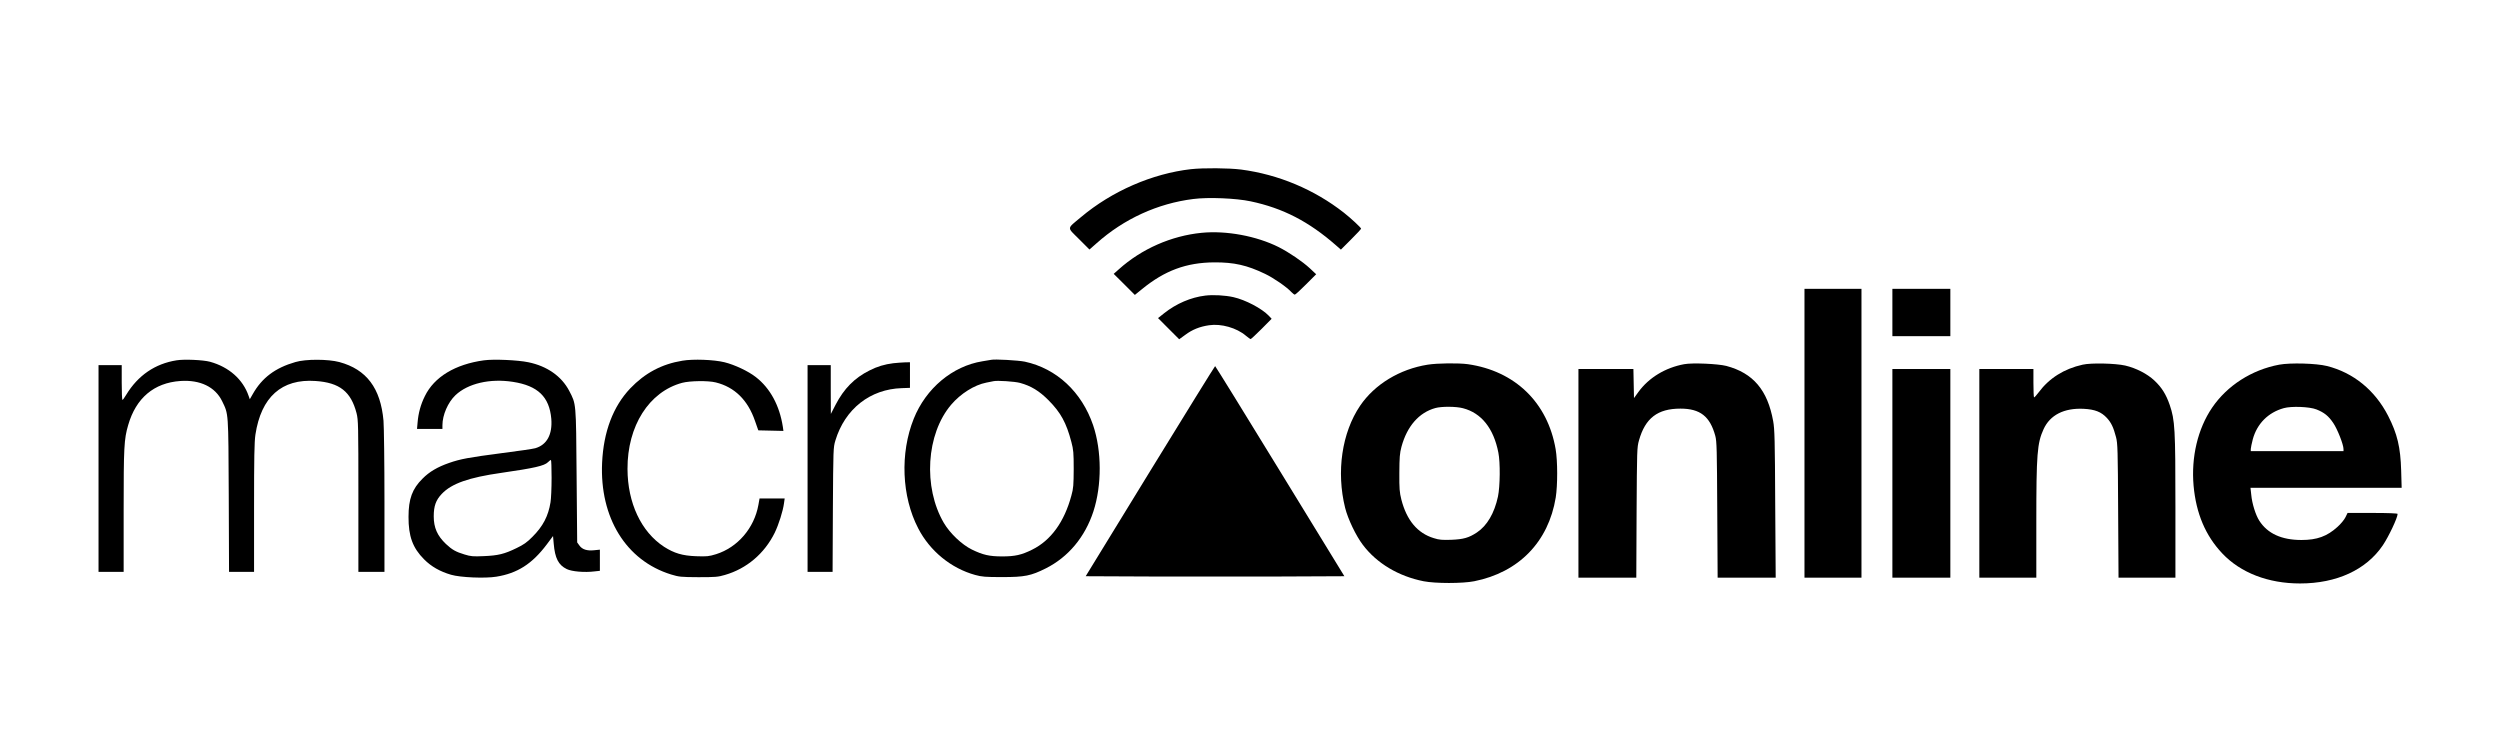
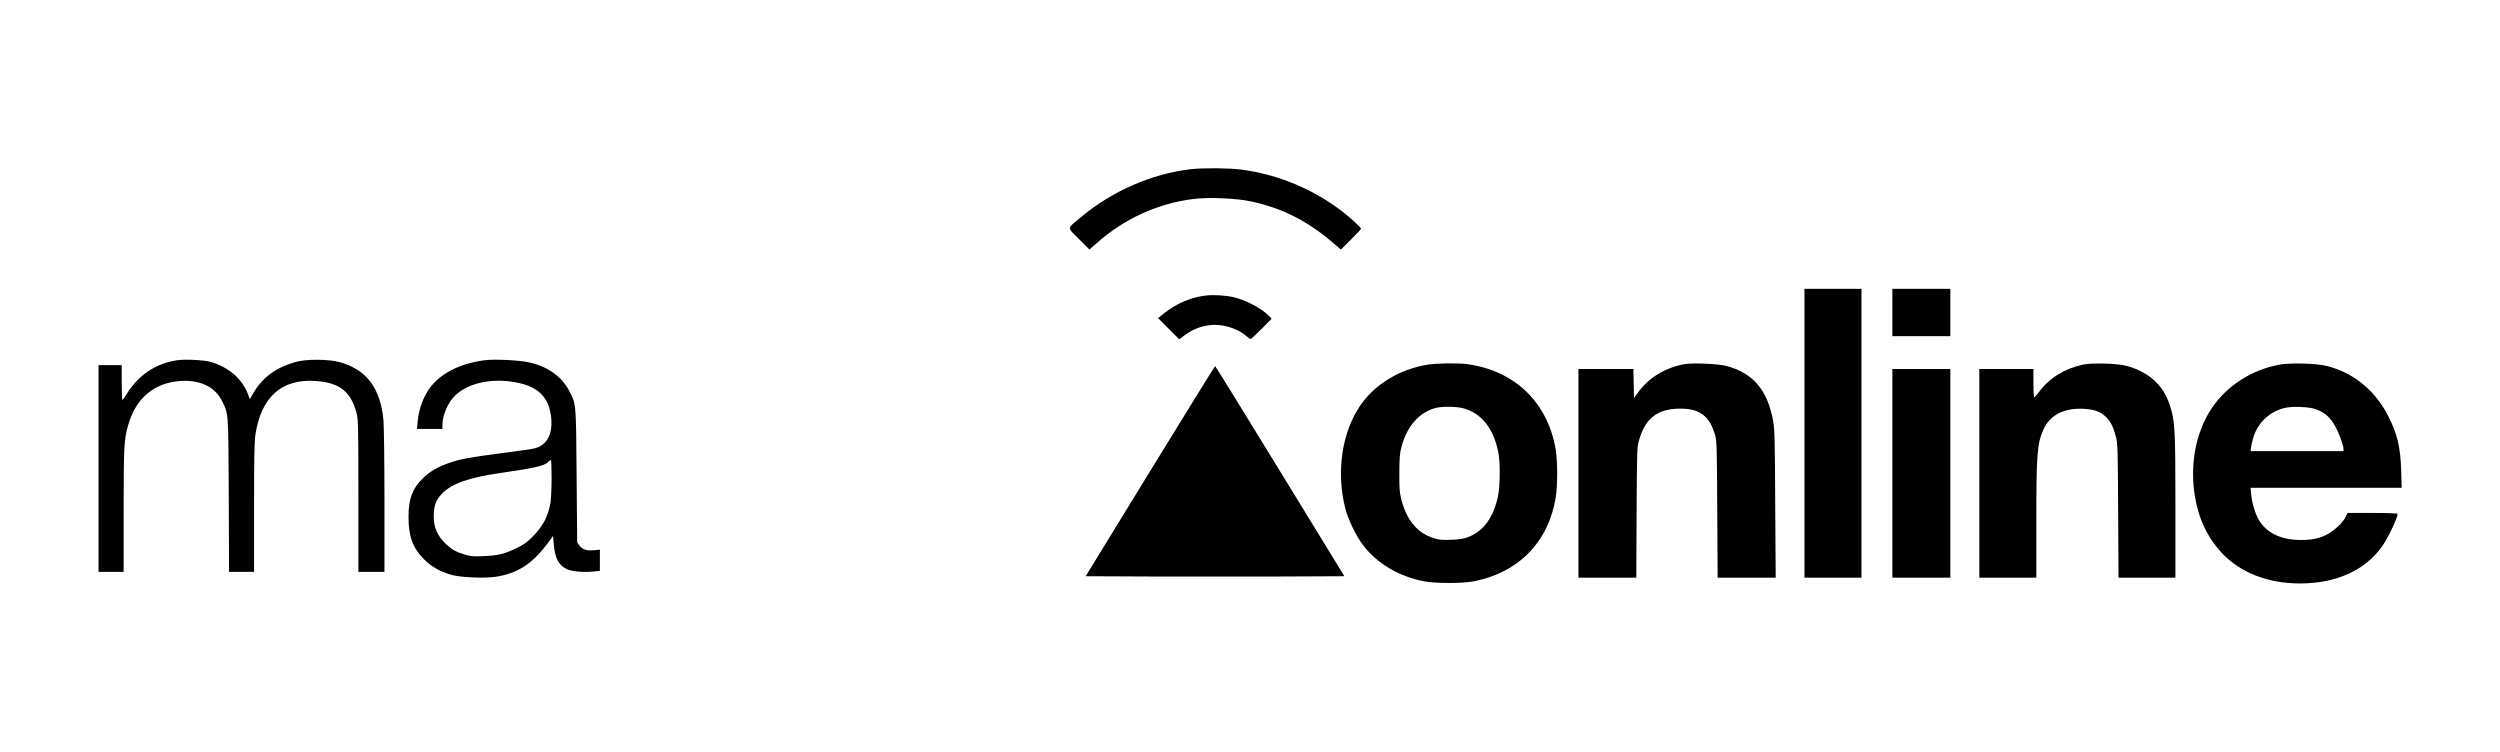
<svg xmlns="http://www.w3.org/2000/svg" version="1.0" width="2588pt" height="778pt" viewBox="0 0 2588 778" preserveAspectRatio="xMidYMid meet">
  <g transform="translate(0,778) scale(0.1,-0.1)" fill="#000000" stroke="none">
    <path d="M12330 6029 c-402 -46 -819 -227 -1140 -497 -149 -125 -147 -100 -20 -227 l108 -108 74 65 c284 253 633 412 1001 458 154 20 443 8 593 -24 336 -71 603 -209 887 -458 l48 -42 104 104 c58 58 105 108 105 113 0 10 -106 109 -179 166 -307 240 -676 395 -1064 446 -127 16 -390 18 -517 4z" />
-     <path d="M12440 5370 c-314 -31 -622 -166 -858 -378 l-53 -47 110 -109 109 -109 74 60 c235 192 458 275 748 277 205 1 339 -29 526 -119 90 -43 227 -138 273 -189 14 -14 29 -26 35 -26 6 0 59 48 116 106 l105 105 -65 61 c-78 72 -215 165 -323 220 -230 115 -542 173 -797 148z" />
    <path d="M18680 3295 l0 -1495 295 0 295 0 0 1495 0 1495 -295 0 -295 0 0 -1495z" />
    <path d="M19590 4545 l0 -245 300 0 300 0 0 245 0 245 -300 0 -300 0 0 -245z" />
    <path d="M12477 4720 c-149 -18 -300 -83 -425 -182 l-64 -51 110 -110 109 -109 62 45 c73 55 151 86 247 100 126 19 286 -27 381 -108 23 -19 45 -35 50 -35 4 0 55 47 113 105 l104 105 -29 31 c-73 76 -242 165 -367 193 -85 19 -208 26 -291 16z" />
    <path d="M1828 4050 c-223 -35 -400 -157 -521 -356 -18 -30 -35 -54 -39 -54 -5 0 -8 81 -8 180 l0 180 -120 0 -120 0 0 -1070 0 -1070 130 0 130 0 0 628 c0 665 4 745 47 892 81 280 267 437 540 456 205 14 361 -61 433 -210 66 -137 64 -100 68 -973 l3 -793 129 0 130 0 0 663 c0 523 3 682 14 757 59 390 272 581 623 556 249 -17 366 -110 424 -333 18 -72 19 -117 19 -860 l0 -783 135 0 135 0 0 728 c0 400 -5 777 -10 837 -30 337 -176 531 -457 607 -116 31 -348 32 -455 0 -209 -60 -346 -163 -441 -331 l-31 -54 -12 34 c-59 172 -204 300 -400 354 -70 19 -266 28 -346 15z" />
    <path d="M5010 4050 c-298 -41 -515 -172 -612 -371 -43 -86 -67 -175 -75 -271 l-6 -68 132 0 131 0 0 38 c0 106 57 237 135 311 129 122 358 175 595 138 258 -40 377 -155 397 -382 13 -162 -45 -270 -166 -305 -20 -6 -173 -29 -341 -50 -350 -46 -432 -61 -550 -102 -121 -42 -206 -92 -276 -163 -106 -105 -145 -209 -145 -395 -1 -201 43 -322 161 -440 74 -75 166 -127 280 -160 95 -28 351 -39 467 -20 219 35 371 132 523 334 l65 87 7 -79 c13 -151 49 -221 135 -263 53 -26 186 -37 288 -24 l55 6 0 110 0 109 -59 -6 c-74 -8 -124 8 -153 49 l-23 32 -6 690 c-6 768 -4 739 -77 880 -79 150 -228 255 -422 295 -109 23 -359 34 -460 20z m700 -1217 c0 -104 -5 -217 -11 -252 -23 -144 -78 -249 -187 -358 -57 -58 -92 -82 -165 -117 -125 -61 -190 -77 -338 -83 -112 -5 -135 -3 -200 17 -90 27 -129 49 -193 109 -89 85 -126 168 -126 286 0 106 22 168 83 232 101 107 279 170 617 218 341 49 445 73 482 110 13 13 26 23 31 24 4 1 7 -83 7 -186z" />
-     <path d="M7064 4046 c-214 -35 -388 -128 -540 -287 -177 -187 -276 -447 -291 -769 -26 -569 248 -1013 714 -1157 83 -25 100 -27 283 -28 175 0 203 2 274 23 226 65 410 222 516 437 42 87 85 224 96 305 l7 50 -130 0 -130 0 -12 -67 c-43 -240 -215 -440 -438 -510 -75 -23 -95 -25 -206 -21 -143 5 -228 31 -333 98 -237 155 -377 454 -378 805 -2 446 223 800 566 892 79 21 270 24 348 4 195 -48 332 -183 406 -399 l34 -97 130 -3 130 -3 -6 43 c-34 220 -131 399 -279 514 -79 62 -220 128 -325 154 -110 27 -324 35 -436 16z" />
-     <path d="M10260 4055 c-8 -2 -49 -9 -90 -15 -310 -50 -585 -280 -711 -595 -143 -357 -125 -804 46 -1134 121 -235 340 -414 590 -483 70 -19 104 -22 280 -22 233 0 297 13 451 90 233 117 406 324 493 590 88 271 87 626 -3 892 -118 345 -378 587 -707 658 -68 14 -314 28 -349 19z m300 -239 c113 -31 199 -83 295 -180 126 -127 184 -233 236 -432 21 -79 24 -111 24 -279 -1 -166 -3 -201 -24 -275 -73 -273 -213 -465 -406 -560 -110 -55 -178 -70 -310 -70 -132 0 -199 15 -314 71 -104 51 -226 167 -290 275 -217 370 -183 922 76 1225 97 114 240 204 363 228 30 6 64 13 75 15 37 9 220 -3 275 -18z" />
-     <path d="M9248 4020 c-89 -11 -168 -34 -247 -75 -156 -78 -264 -188 -351 -355 l-49 -95 -1 253 0 252 -120 0 -120 0 0 -1070 0 -1070 130 0 129 0 3 643 c4 634 4 643 26 717 99 327 360 532 688 542 l84 3 0 133 0 132 -52 -1 c-29 -1 -83 -5 -120 -9z" />
    <path d="M14780 4005 c-290 -46 -549 -203 -700 -425 -189 -279 -248 -684 -155 -1058 29 -115 112 -289 183 -382 144 -191 368 -325 629 -377 121 -24 404 -24 524 0 462 92 769 408 844 867 20 127 20 378 -1 500 -83 484 -421 810 -909 880 -96 13 -313 11 -415 -5z m365 -451 c190 -49 317 -208 366 -459 21 -104 18 -349 -4 -455 -37 -173 -113 -302 -218 -372 -83 -55 -139 -71 -266 -76 -94 -3 -124 -1 -180 17 -169 51 -281 185 -336 399 -19 76 -22 112 -21 277 1 162 4 202 22 270 58 213 181 354 351 401 65 18 215 17 286 -2z" />
    <path d="M17435 4010 c-196 -36 -367 -140 -475 -289 l-45 -62 -3 151 -3 150 -284 0 -285 0 0 -1080 0 -1080 299 0 300 0 3 673 c4 652 4 674 25 749 65 230 193 328 429 328 204 0 306 -80 361 -283 15 -55 17 -146 20 -764 l4 -703 300 0 301 0 -5 763 c-3 662 -6 774 -21 857 -58 322 -207 498 -485 572 -87 22 -350 34 -436 18z" />
    <path d="M21560 4005 c-193 -43 -347 -140 -456 -287 -23 -31 -44 -54 -48 -51 -3 4 -6 71 -6 150 l0 143 -280 0 -280 0 0 -1080 0 -1080 295 0 295 0 0 573 c0 710 9 819 75 964 67 147 212 221 415 211 117 -6 182 -32 240 -94 46 -50 69 -99 95 -199 17 -63 19 -137 22 -762 l4 -693 295 0 294 0 0 734 c0 810 -5 895 -59 1054 -38 110 -83 182 -159 253 -73 69 -190 129 -302 155 -103 23 -352 29 -440 9z" />
    <path d="M23595 4005 c-285 -53 -540 -217 -695 -445 -149 -219 -218 -512 -192 -808 26 -287 123 -517 297 -701 190 -201 476 -311 805 -311 379 0 685 141 857 395 61 91 153 285 153 325 0 6 -97 10 -259 10 l-259 0 -22 -45 c-12 -25 -49 -70 -83 -100 -107 -97 -211 -135 -372 -135 -207 0 -352 67 -437 200 -38 59 -75 178 -83 268 l-8 72 783 0 782 0 -5 178 c-7 243 -40 381 -135 567 -136 265 -359 447 -633 516 -112 28 -377 35 -494 14z m384 -463 c81 -32 126 -68 175 -141 43 -63 106 -223 106 -270 l0 -21 -480 0 -480 0 0 22 c0 12 10 57 21 101 44 161 159 277 321 322 78 22 266 15 337 -13z" />
    <path d="M11906 2903 l-667 -1088 671 -3 c368 -1 971 -1 1339 0 l668 3 -666 1087 c-366 598 -669 1088 -672 1088 -3 0 -306 -489 -673 -1087z" />
    <path d="M19590 2880 l0 -1080 300 0 300 0 0 1080 0 1080 -300 0 -300 0 0 -1080z" />
  </g>
</svg>